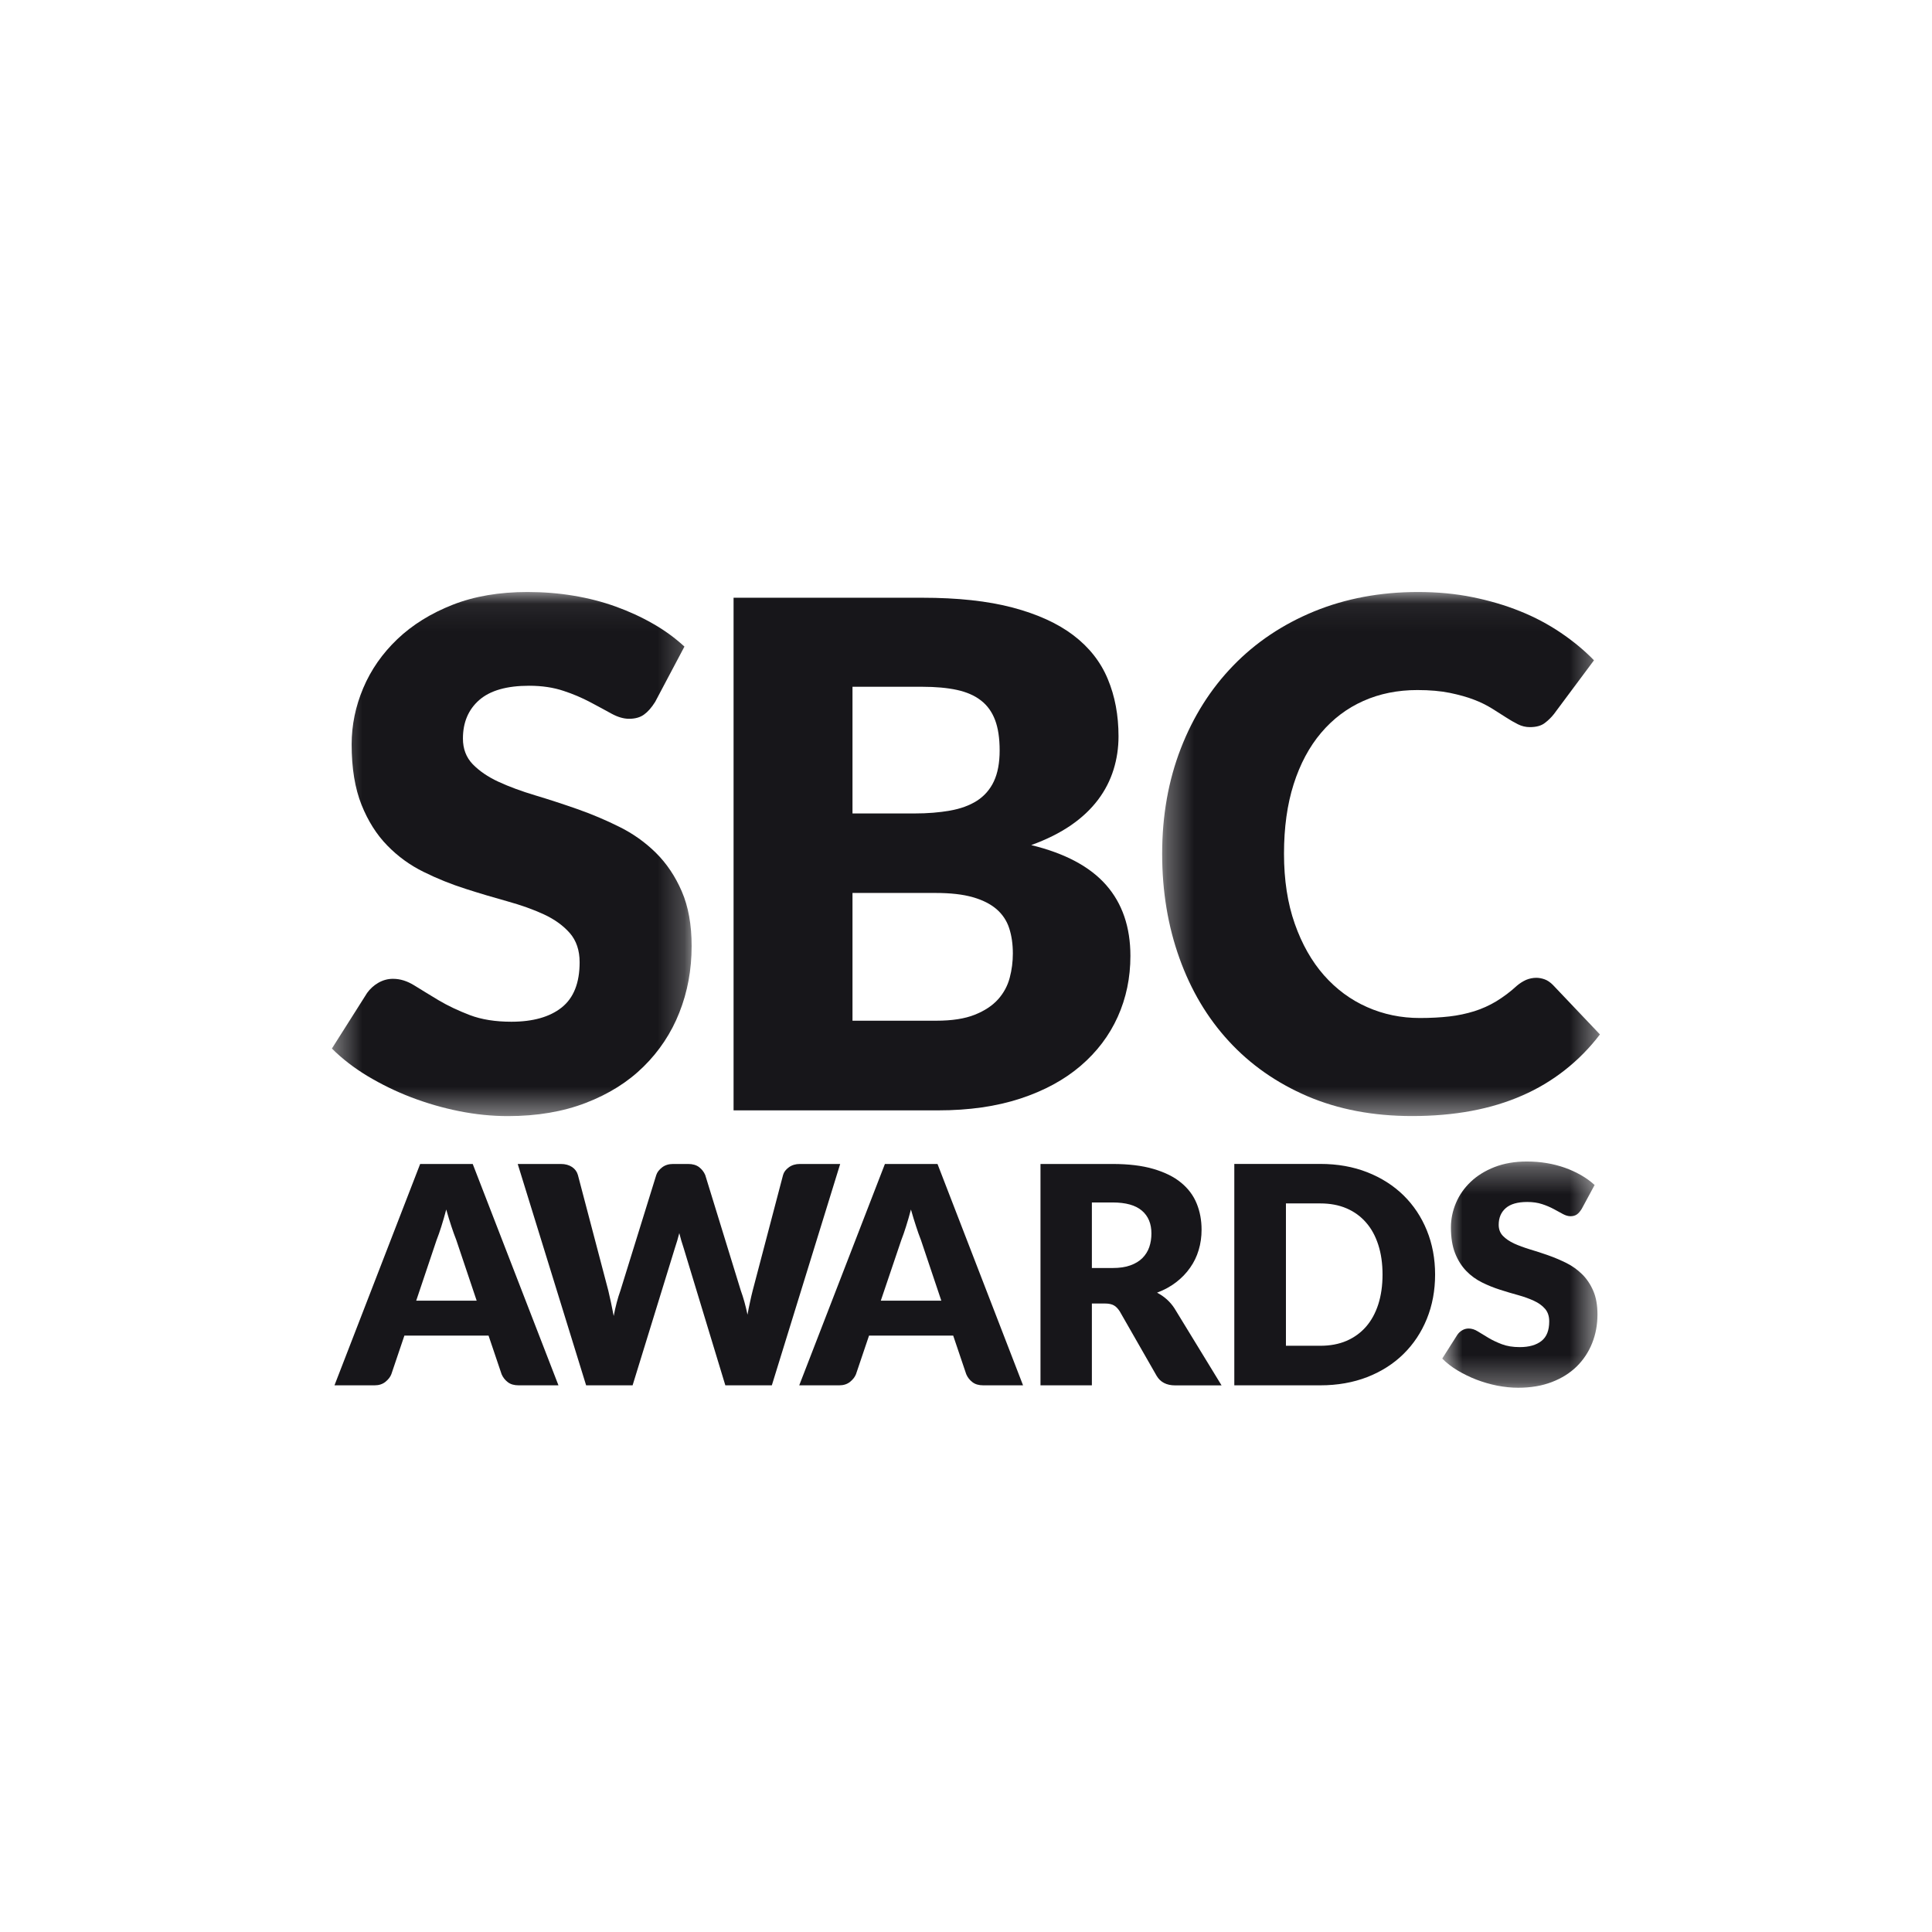
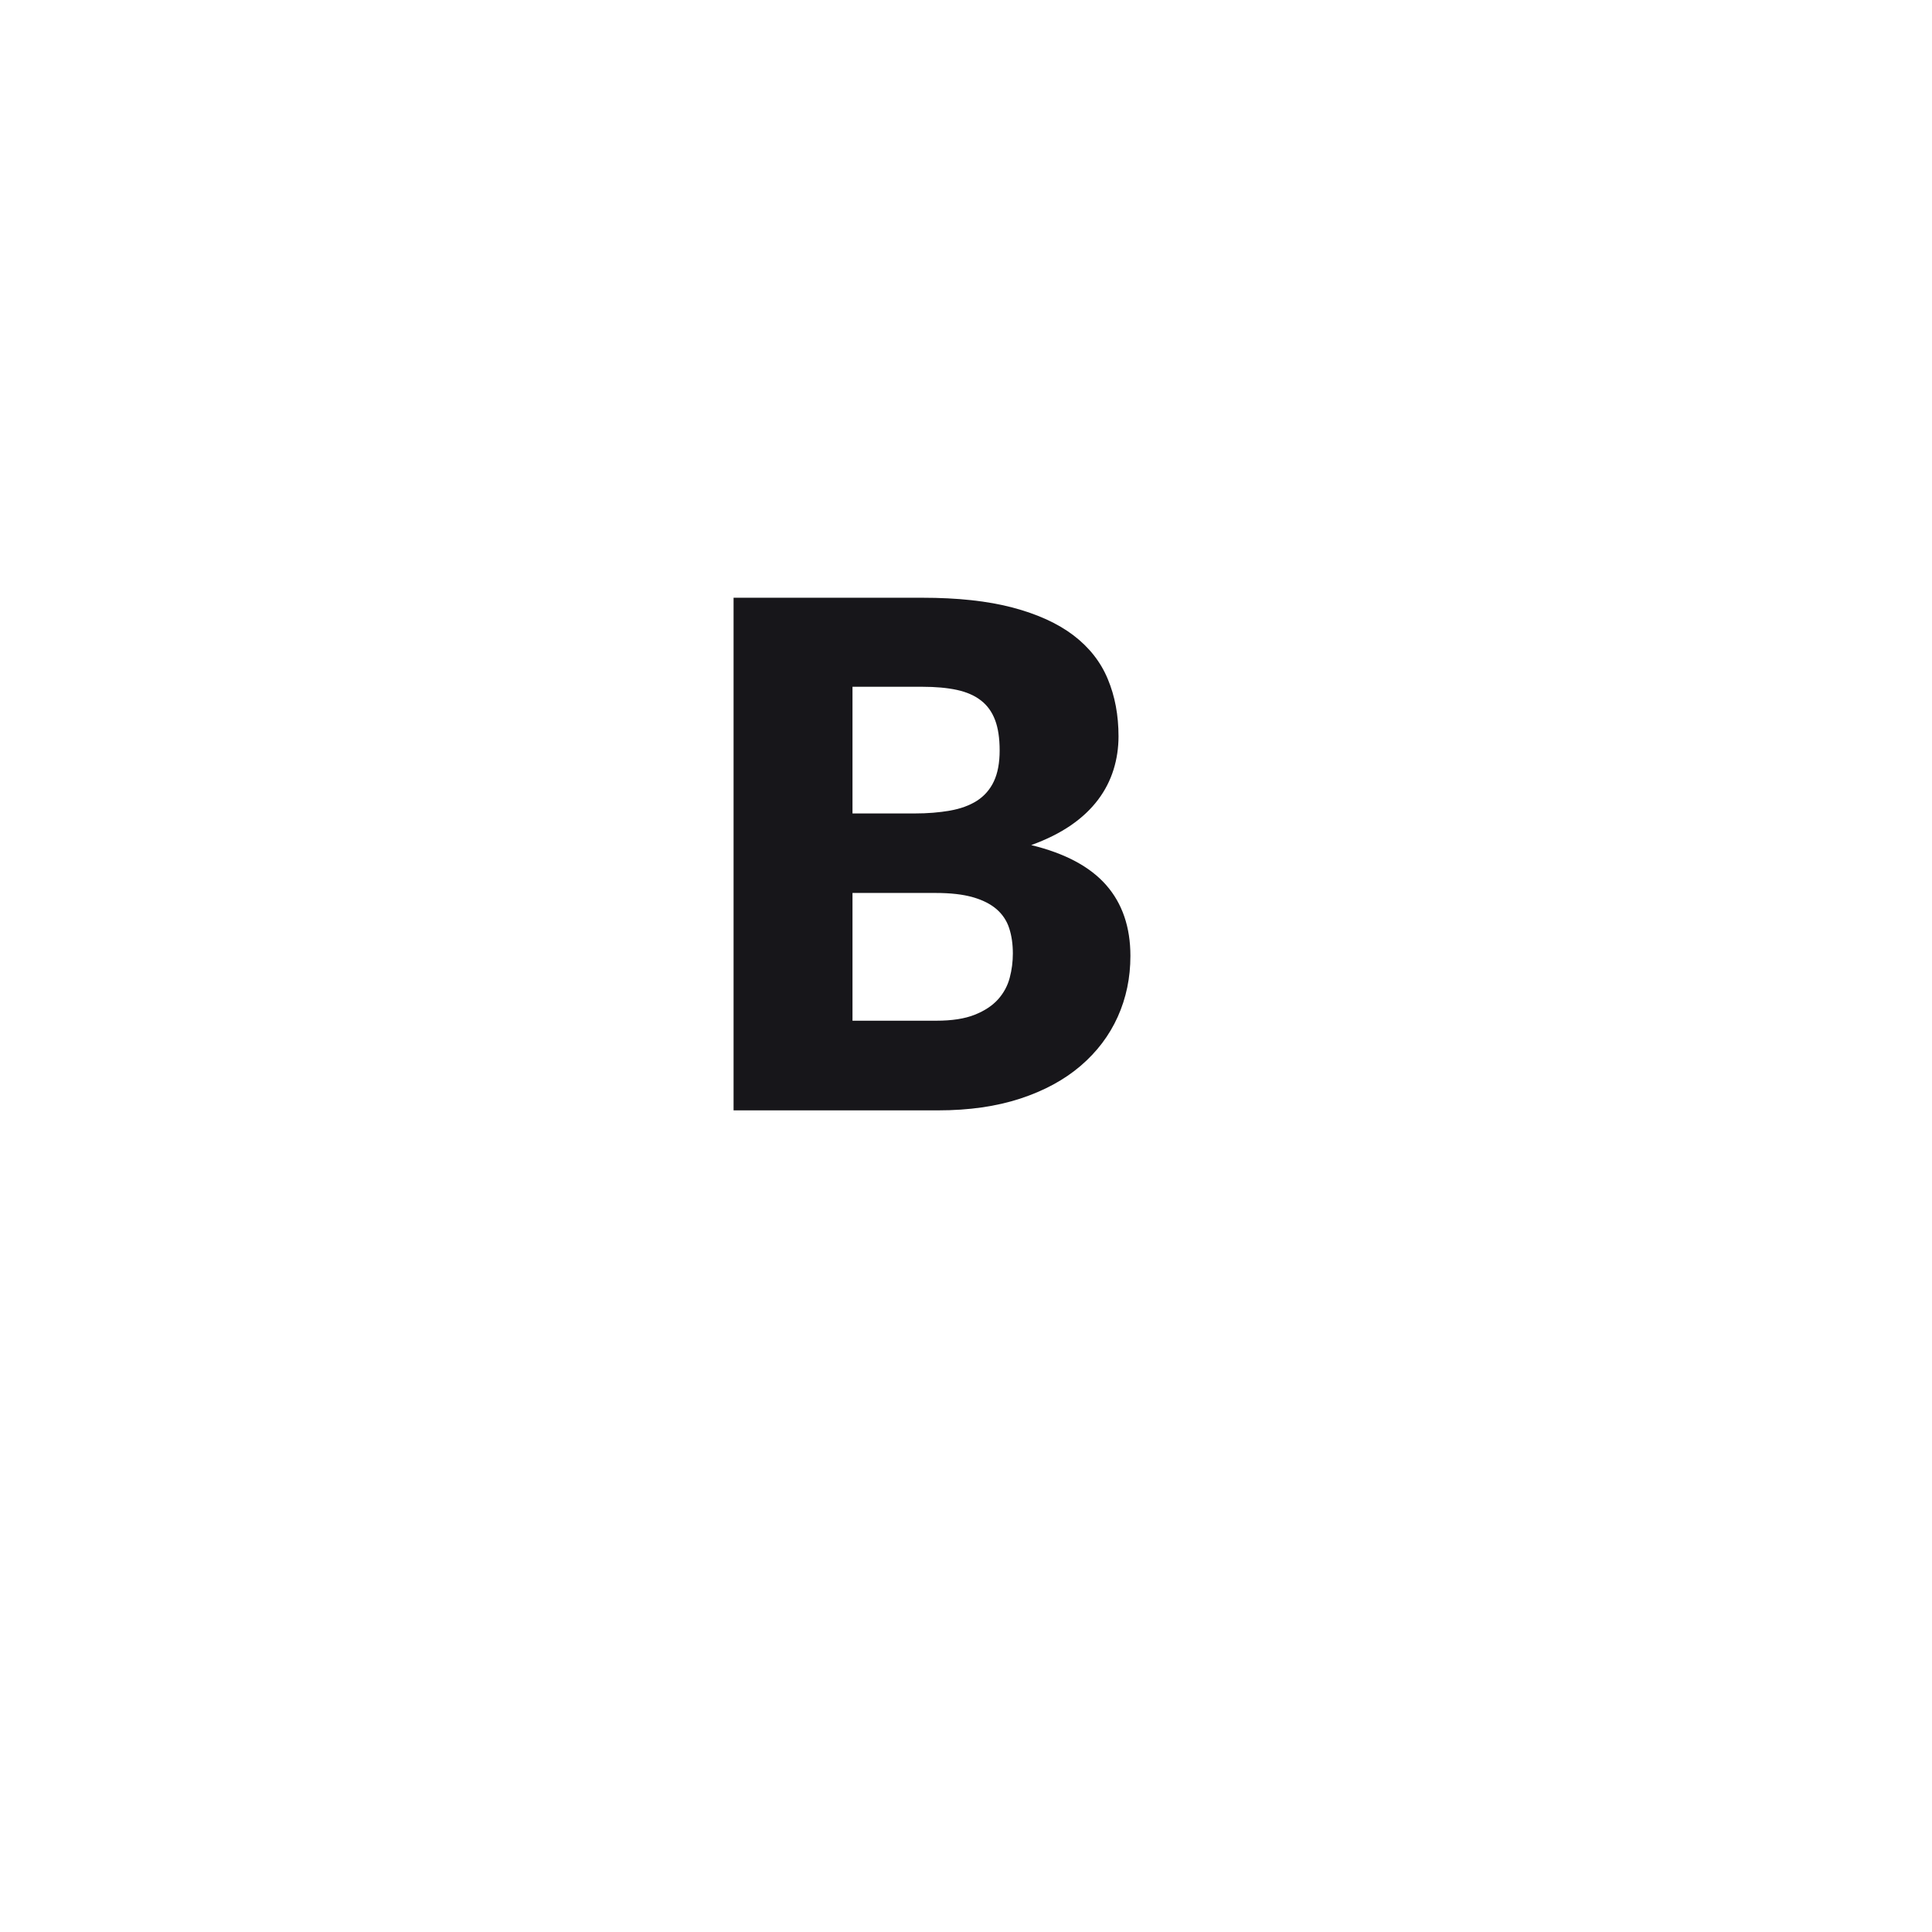
<svg xmlns="http://www.w3.org/2000/svg" width="72" height="72" viewBox="0 0 72 72" fill="none">
  <g clip-path="url(#clip0_3459_4705)">
-     <path fill-rule="evenodd" clip-rule="evenodd" d="M15.511 48.472H17.764L17.005 46.213C16.94 46.047 16.879 45.878 16.823 45.707C16.758 45.514 16.695 45.302 16.63 45.075C16.569 45.304 16.508 45.518 16.445 45.714C16.391 45.885 16.333 46.056 16.267 46.222L15.511 48.472ZM20.812 51.627H19.327C19.161 51.627 19.028 51.589 18.925 51.51C18.823 51.433 18.742 51.33 18.693 51.213L18.207 49.775H15.07L14.584 51.213C14.544 51.319 14.467 51.413 14.362 51.499C14.254 51.584 14.121 51.627 13.963 51.627H12.465L15.658 43.378H17.617L20.812 51.627ZM19.294 43.378H20.902C21.069 43.378 21.206 43.417 21.319 43.491C21.429 43.565 21.503 43.666 21.537 43.79L22.669 48.094C22.702 48.234 22.736 48.382 22.77 48.542C22.804 48.702 22.837 48.866 22.871 49.042C22.939 48.686 23.022 48.371 23.121 48.097L24.457 43.79C24.491 43.684 24.565 43.59 24.676 43.504C24.786 43.419 24.923 43.378 25.081 43.378H25.648C25.814 43.378 25.947 43.417 26.05 43.493C26.152 43.57 26.233 43.673 26.282 43.79L27.607 48.094C27.704 48.36 27.787 48.659 27.857 48.994C27.886 48.828 27.918 48.67 27.952 48.52C27.983 48.369 28.017 48.227 28.051 48.094L29.182 43.79C29.212 43.68 29.284 43.585 29.398 43.502C29.511 43.419 29.648 43.378 29.806 43.378H31.311L28.764 51.627H27.031L25.479 46.515C25.416 46.33 25.362 46.144 25.315 45.955C25.267 46.144 25.213 46.33 25.15 46.515L23.575 51.627H21.843L19.294 43.378ZM32.825 48.472H35.08L34.321 46.213C34.256 46.047 34.195 45.878 34.141 45.707C34.076 45.514 34.013 45.302 33.948 45.075C33.887 45.304 33.826 45.518 33.763 45.714C33.709 45.885 33.651 46.056 33.586 46.222L32.825 48.472ZM38.126 51.627H36.643C36.477 51.627 36.344 51.589 36.241 51.51C36.139 51.433 36.058 51.33 36.009 51.213L35.523 49.775H32.386L31.9 51.213C31.858 51.319 31.783 51.413 31.678 51.499C31.57 51.584 31.437 51.627 31.279 51.627H29.785L32.978 43.378H34.938L38.126 51.627ZM40.691 47.255H41.461C41.722 47.255 41.942 47.224 42.127 47.156C42.309 47.091 42.46 46.999 42.577 46.882C42.691 46.767 42.779 46.625 42.831 46.472C42.885 46.315 42.91 46.146 42.91 45.966C42.91 45.604 42.793 45.32 42.556 45.118C42.32 44.915 41.956 44.812 41.461 44.812H40.691V47.255ZM40.691 48.576V51.627H38.776V43.378H41.461C42.057 43.378 42.565 43.439 42.986 43.563C43.407 43.687 43.751 43.855 44.017 44.076C44.282 44.294 44.476 44.553 44.597 44.852C44.719 45.151 44.779 45.475 44.779 45.826C44.779 46.094 44.743 46.348 44.671 46.585C44.602 46.821 44.494 47.044 44.352 47.244C44.208 47.451 44.03 47.633 43.83 47.786C43.625 47.944 43.387 48.074 43.119 48.175C43.384 48.308 43.609 48.511 43.769 48.758L45.524 51.629H43.792C43.472 51.629 43.24 51.508 43.101 51.267L41.731 48.873C41.665 48.772 41.596 48.695 41.515 48.65C41.436 48.603 41.321 48.578 41.175 48.578H40.691V48.576ZM51.523 47.498C51.523 47.091 51.471 46.722 51.365 46.393C51.259 46.065 51.109 45.786 50.908 45.559C50.71 45.331 50.467 45.154 50.182 45.032C49.894 44.908 49.567 44.848 49.203 44.848H47.923V50.153H49.203C49.57 50.153 49.896 50.092 50.182 49.969C50.467 49.845 50.71 49.669 50.908 49.442C51.106 49.215 51.259 48.936 51.365 48.607C51.469 48.281 51.523 47.912 51.523 47.498ZM53.482 47.498C53.482 48.094 53.379 48.646 53.174 49.15C52.969 49.654 52.679 50.09 52.306 50.457C51.932 50.826 51.482 51.112 50.956 51.319C50.429 51.523 49.844 51.627 49.203 51.627H45.999V43.376H49.203C49.844 43.376 50.429 43.48 50.956 43.687C51.482 43.894 51.932 44.182 52.306 44.548C52.679 44.915 52.969 45.349 53.174 45.853C53.379 46.357 53.482 46.906 53.482 47.498Z" fill="#17161A" />
    <mask id="mask0_3459_4705" style="mask-type:alpha" maskUnits="userSpaceOnUse" x="53" y="43" width="7" height="9">
      <path fill-rule="evenodd" clip-rule="evenodd" d="M53.748 43.286H59.535V51.717H53.748V43.286Z" fill="white" />
    </mask>
    <g mask="url(#mask0_3459_4705)">
-       <path fill-rule="evenodd" clip-rule="evenodd" d="M58.946 45.052C58.889 45.142 58.831 45.212 58.768 45.257C58.705 45.302 58.624 45.325 58.527 45.325C58.441 45.325 58.347 45.298 58.246 45.244C58.147 45.19 58.032 45.127 57.906 45.059C57.767 44.985 57.623 44.924 57.472 44.875C57.31 44.821 57.125 44.794 56.916 44.794C56.558 44.794 56.291 44.87 56.115 45.023C55.94 45.176 55.852 45.383 55.852 45.644C55.852 45.811 55.904 45.948 56.009 46.058C56.115 46.168 56.255 46.261 56.425 46.342C56.596 46.42 56.794 46.492 57.015 46.56C57.236 46.625 57.461 46.699 57.692 46.78C57.924 46.861 58.149 46.958 58.37 47.066C58.588 47.174 58.786 47.316 58.959 47.485C59.13 47.653 59.27 47.86 59.375 48.103C59.481 48.346 59.533 48.641 59.533 48.983C59.533 49.366 59.468 49.721 59.335 50.054C59.206 50.38 59.011 50.677 58.761 50.923C58.509 51.17 58.201 51.364 57.832 51.505C57.463 51.647 57.047 51.717 56.578 51.717C56.322 51.717 56.061 51.69 55.793 51.638C55.53 51.586 55.271 51.51 55.022 51.415C54.779 51.321 54.542 51.206 54.319 51.073C54.101 50.941 53.91 50.794 53.748 50.63L54.315 49.737C54.362 49.672 54.423 49.615 54.493 49.575C54.565 49.532 54.648 49.51 54.733 49.51C54.846 49.51 54.961 49.546 55.075 49.618C55.19 49.69 55.321 49.768 55.467 49.856C55.613 49.944 55.78 50.023 55.969 50.095C56.158 50.167 56.38 50.203 56.637 50.203C56.983 50.203 57.254 50.126 57.447 49.973C57.641 49.82 57.735 49.577 57.735 49.244C57.735 49.051 57.683 48.895 57.578 48.774C57.472 48.652 57.332 48.553 57.161 48.475C56.99 48.396 56.794 48.326 56.576 48.265C56.358 48.205 56.133 48.139 55.904 48.065C55.672 47.991 55.447 47.901 55.231 47.793C55.013 47.685 54.815 47.543 54.646 47.368C54.475 47.192 54.335 46.974 54.23 46.711C54.124 46.447 54.072 46.123 54.072 45.739C54.072 45.428 54.135 45.127 54.259 44.832C54.383 44.537 54.567 44.274 54.808 44.044C55.048 43.815 55.346 43.63 55.697 43.493C56.047 43.356 56.45 43.286 56.903 43.286C57.154 43.286 57.402 43.306 57.641 43.345C57.881 43.385 58.108 43.444 58.322 43.52C58.532 43.594 58.732 43.687 58.925 43.797C59.105 43.9 59.274 44.022 59.427 44.161L58.946 45.052Z" fill="#17161A" />
-     </g>
+       </g>
    <mask id="mask1_3459_4705" style="mask-type:alpha" maskUnits="userSpaceOnUse" x="12" y="22" width="14" height="20">
      <path fill-rule="evenodd" clip-rule="evenodd" d="M12.375 22.066H25.778V41.594H12.375V22.066Z" fill="white" />
    </mask>
    <g mask="url(#mask1_3459_4705)">
-       <path fill-rule="evenodd" clip-rule="evenodd" d="M24.416 26.157C24.285 26.366 24.148 26.524 24.002 26.629C23.858 26.735 23.671 26.787 23.444 26.787C23.243 26.787 23.025 26.724 22.793 26.598C22.562 26.472 22.301 26.328 22.006 26.173C21.684 26.002 21.349 25.86 21.002 25.747C20.627 25.621 20.199 25.556 19.718 25.556C18.887 25.556 18.269 25.732 17.861 26.087C17.454 26.443 17.252 26.922 17.252 27.523C17.252 27.907 17.373 28.227 17.618 28.481C17.864 28.733 18.185 28.954 18.581 29.136C18.98 29.32 19.434 29.487 19.945 29.64C20.456 29.793 20.978 29.964 21.513 30.151C22.049 30.34 22.573 30.56 23.081 30.814C23.585 31.062 24.047 31.39 24.445 31.784C24.843 32.178 25.165 32.657 25.408 33.22C25.653 33.784 25.775 34.464 25.775 35.258C25.775 36.142 25.622 36.968 25.316 37.738C25.019 38.494 24.564 39.18 23.984 39.749C23.403 40.323 22.685 40.773 21.833 41.101C20.98 41.43 20.012 41.594 18.928 41.594C18.334 41.594 17.729 41.533 17.112 41.41C16.502 41.288 15.904 41.115 15.321 40.892C14.756 40.676 14.214 40.411 13.694 40.1C13.188 39.794 12.745 39.452 12.369 39.076L13.681 37.004C13.791 36.851 13.931 36.723 14.095 36.628C14.264 36.529 14.457 36.475 14.653 36.478C14.916 36.478 15.179 36.561 15.445 36.727C15.713 36.894 16.014 37.076 16.349 37.279C16.687 37.479 17.074 37.663 17.51 37.83C17.947 37.996 18.464 38.077 19.058 38.077C19.862 38.077 20.487 37.9 20.933 37.546C21.378 37.191 21.601 36.631 21.601 35.861C21.601 35.416 21.479 35.053 21.234 34.772C20.989 34.493 20.667 34.261 20.271 34.077C19.873 33.892 19.421 33.733 18.914 33.591C18.408 33.451 17.886 33.296 17.353 33.125C16.817 32.954 16.295 32.745 15.791 32.495C15.285 32.248 14.826 31.915 14.435 31.512C14.036 31.105 13.715 30.598 13.472 29.991C13.229 29.383 13.105 28.632 13.105 27.741C13.105 27.023 13.249 26.323 13.537 25.642C13.825 24.96 14.25 24.352 14.808 23.819C15.368 23.286 16.055 22.858 16.867 22.539C17.679 22.219 18.611 22.062 19.659 22.062C20.244 22.062 20.816 22.107 21.369 22.199C21.925 22.291 22.451 22.426 22.949 22.606C23.432 22.78 23.9 22.993 24.346 23.25C24.764 23.488 25.154 23.772 25.507 24.096L24.416 26.157Z" fill="#17161A" />
-     </g>
+       </g>
    <path fill-rule="evenodd" clip-rule="evenodd" d="M31.77 33.278V38.039H34.891C35.476 38.039 35.955 37.965 36.327 37.816C36.698 37.668 36.988 37.474 37.197 37.24C37.402 37.011 37.551 36.739 37.629 36.439C37.708 36.142 37.746 35.841 37.746 35.535C37.746 35.186 37.701 34.871 37.609 34.59C37.521 34.315 37.357 34.07 37.137 33.881C36.914 33.69 36.619 33.539 36.252 33.436C35.886 33.33 35.422 33.278 34.862 33.278C34.866 33.278 31.77 33.278 31.77 33.278ZM31.77 30.315H34.079C34.569 30.315 35.01 30.279 35.404 30.209C35.798 30.139 36.131 30.018 36.408 29.842C36.682 29.667 36.9 29.417 37.038 29.12C37.182 28.814 37.254 28.429 37.254 27.966C37.254 27.511 37.197 27.133 37.083 26.832C36.968 26.53 36.795 26.287 36.558 26.105C36.322 25.921 36.023 25.79 35.661 25.711C35.298 25.633 34.869 25.594 34.369 25.594H31.77V30.315ZM27.338 41.383V22.276H34.367C35.688 22.276 36.81 22.397 37.737 22.642C38.664 22.888 39.42 23.232 40.005 23.677C40.59 24.123 41.018 24.665 41.283 25.304C41.551 25.943 41.684 26.654 41.684 27.442C41.684 27.869 41.623 28.283 41.499 28.681C41.373 29.086 41.178 29.464 40.923 29.802C40.66 30.151 40.325 30.47 39.913 30.754C39.501 31.037 39.009 31.285 38.43 31.494C39.69 31.8 40.62 32.297 41.223 32.983C41.826 33.67 42.127 34.552 42.127 35.625C42.127 36.437 41.97 37.193 41.655 37.893C41.34 38.593 40.878 39.202 40.271 39.722C39.663 40.242 38.914 40.649 38.021 40.942C37.13 41.234 36.111 41.38 34.965 41.38H27.338V41.383Z" fill="#17161A" />
    <mask id="mask2_3459_4705" style="mask-type:alpha" maskUnits="userSpaceOnUse" x="43" y="22" width="17" height="20">
-       <path fill-rule="evenodd" clip-rule="evenodd" d="M43.31 22.064H59.625V41.592H43.31V22.064Z" fill="white" />
-     </mask>
+       </mask>
    <g mask="url(#mask2_3459_4705)">
-       <path fill-rule="evenodd" clip-rule="evenodd" d="M57.252 36.44C57.357 36.44 57.461 36.46 57.566 36.498C57.672 36.536 57.771 36.606 57.868 36.701L59.625 38.55C58.871 39.542 57.877 40.328 56.734 40.825C55.575 41.336 54.205 41.592 52.623 41.592C51.172 41.592 49.871 41.344 48.722 40.852C47.572 40.357 46.598 39.675 45.797 38.804C44.996 37.936 44.382 36.903 43.954 35.708C43.526 34.514 43.31 33.22 43.31 31.82C43.31 30.396 43.542 29.087 44.006 27.892C44.469 26.699 45.12 25.669 45.959 24.805C46.798 23.939 47.804 23.266 48.976 22.784C50.148 22.305 51.438 22.062 52.844 22.062C53.562 22.062 54.236 22.125 54.871 22.253C55.505 22.382 56.097 22.555 56.648 22.778C57.182 22.991 57.693 23.261 58.169 23.583C58.633 23.898 59.045 24.238 59.403 24.607L57.908 26.614C57.809 26.74 57.695 26.85 57.566 26.947C57.436 27.046 57.252 27.098 57.015 27.098C56.858 27.098 56.709 27.062 56.57 26.992C56.417 26.915 56.268 26.83 56.124 26.735C55.967 26.636 55.794 26.526 55.607 26.407C55.395 26.276 55.17 26.166 54.938 26.078C54.68 25.977 54.378 25.894 54.034 25.822C53.69 25.752 53.285 25.716 52.821 25.716C52.088 25.716 51.415 25.851 50.807 26.123C50.2 26.393 49.676 26.789 49.235 27.309C48.794 27.829 48.452 28.468 48.211 29.224C47.97 29.98 47.851 30.844 47.851 31.814C47.851 32.792 47.984 33.663 48.252 34.424C48.519 35.184 48.882 35.825 49.34 36.345C49.8 36.865 50.335 37.261 50.947 37.531C51.559 37.803 52.214 37.938 52.913 37.938C53.316 37.938 53.683 37.918 54.016 37.88C54.331 37.844 54.644 37.778 54.947 37.684C55.231 37.594 55.505 37.47 55.76 37.317C56.036 37.148 56.295 36.953 56.534 36.732C56.639 36.644 56.752 36.572 56.876 36.516C56.99 36.469 57.121 36.44 57.252 36.44Z" fill="#17161A" />
-     </g>
+       </g>
  </g>
  <defs>
    <clipPath id="clip0_3459_4705">
      <rect width="72" height="72" fill="white" transform="translate(0 0.14)" />
    </clipPath>
  </defs>
</svg>